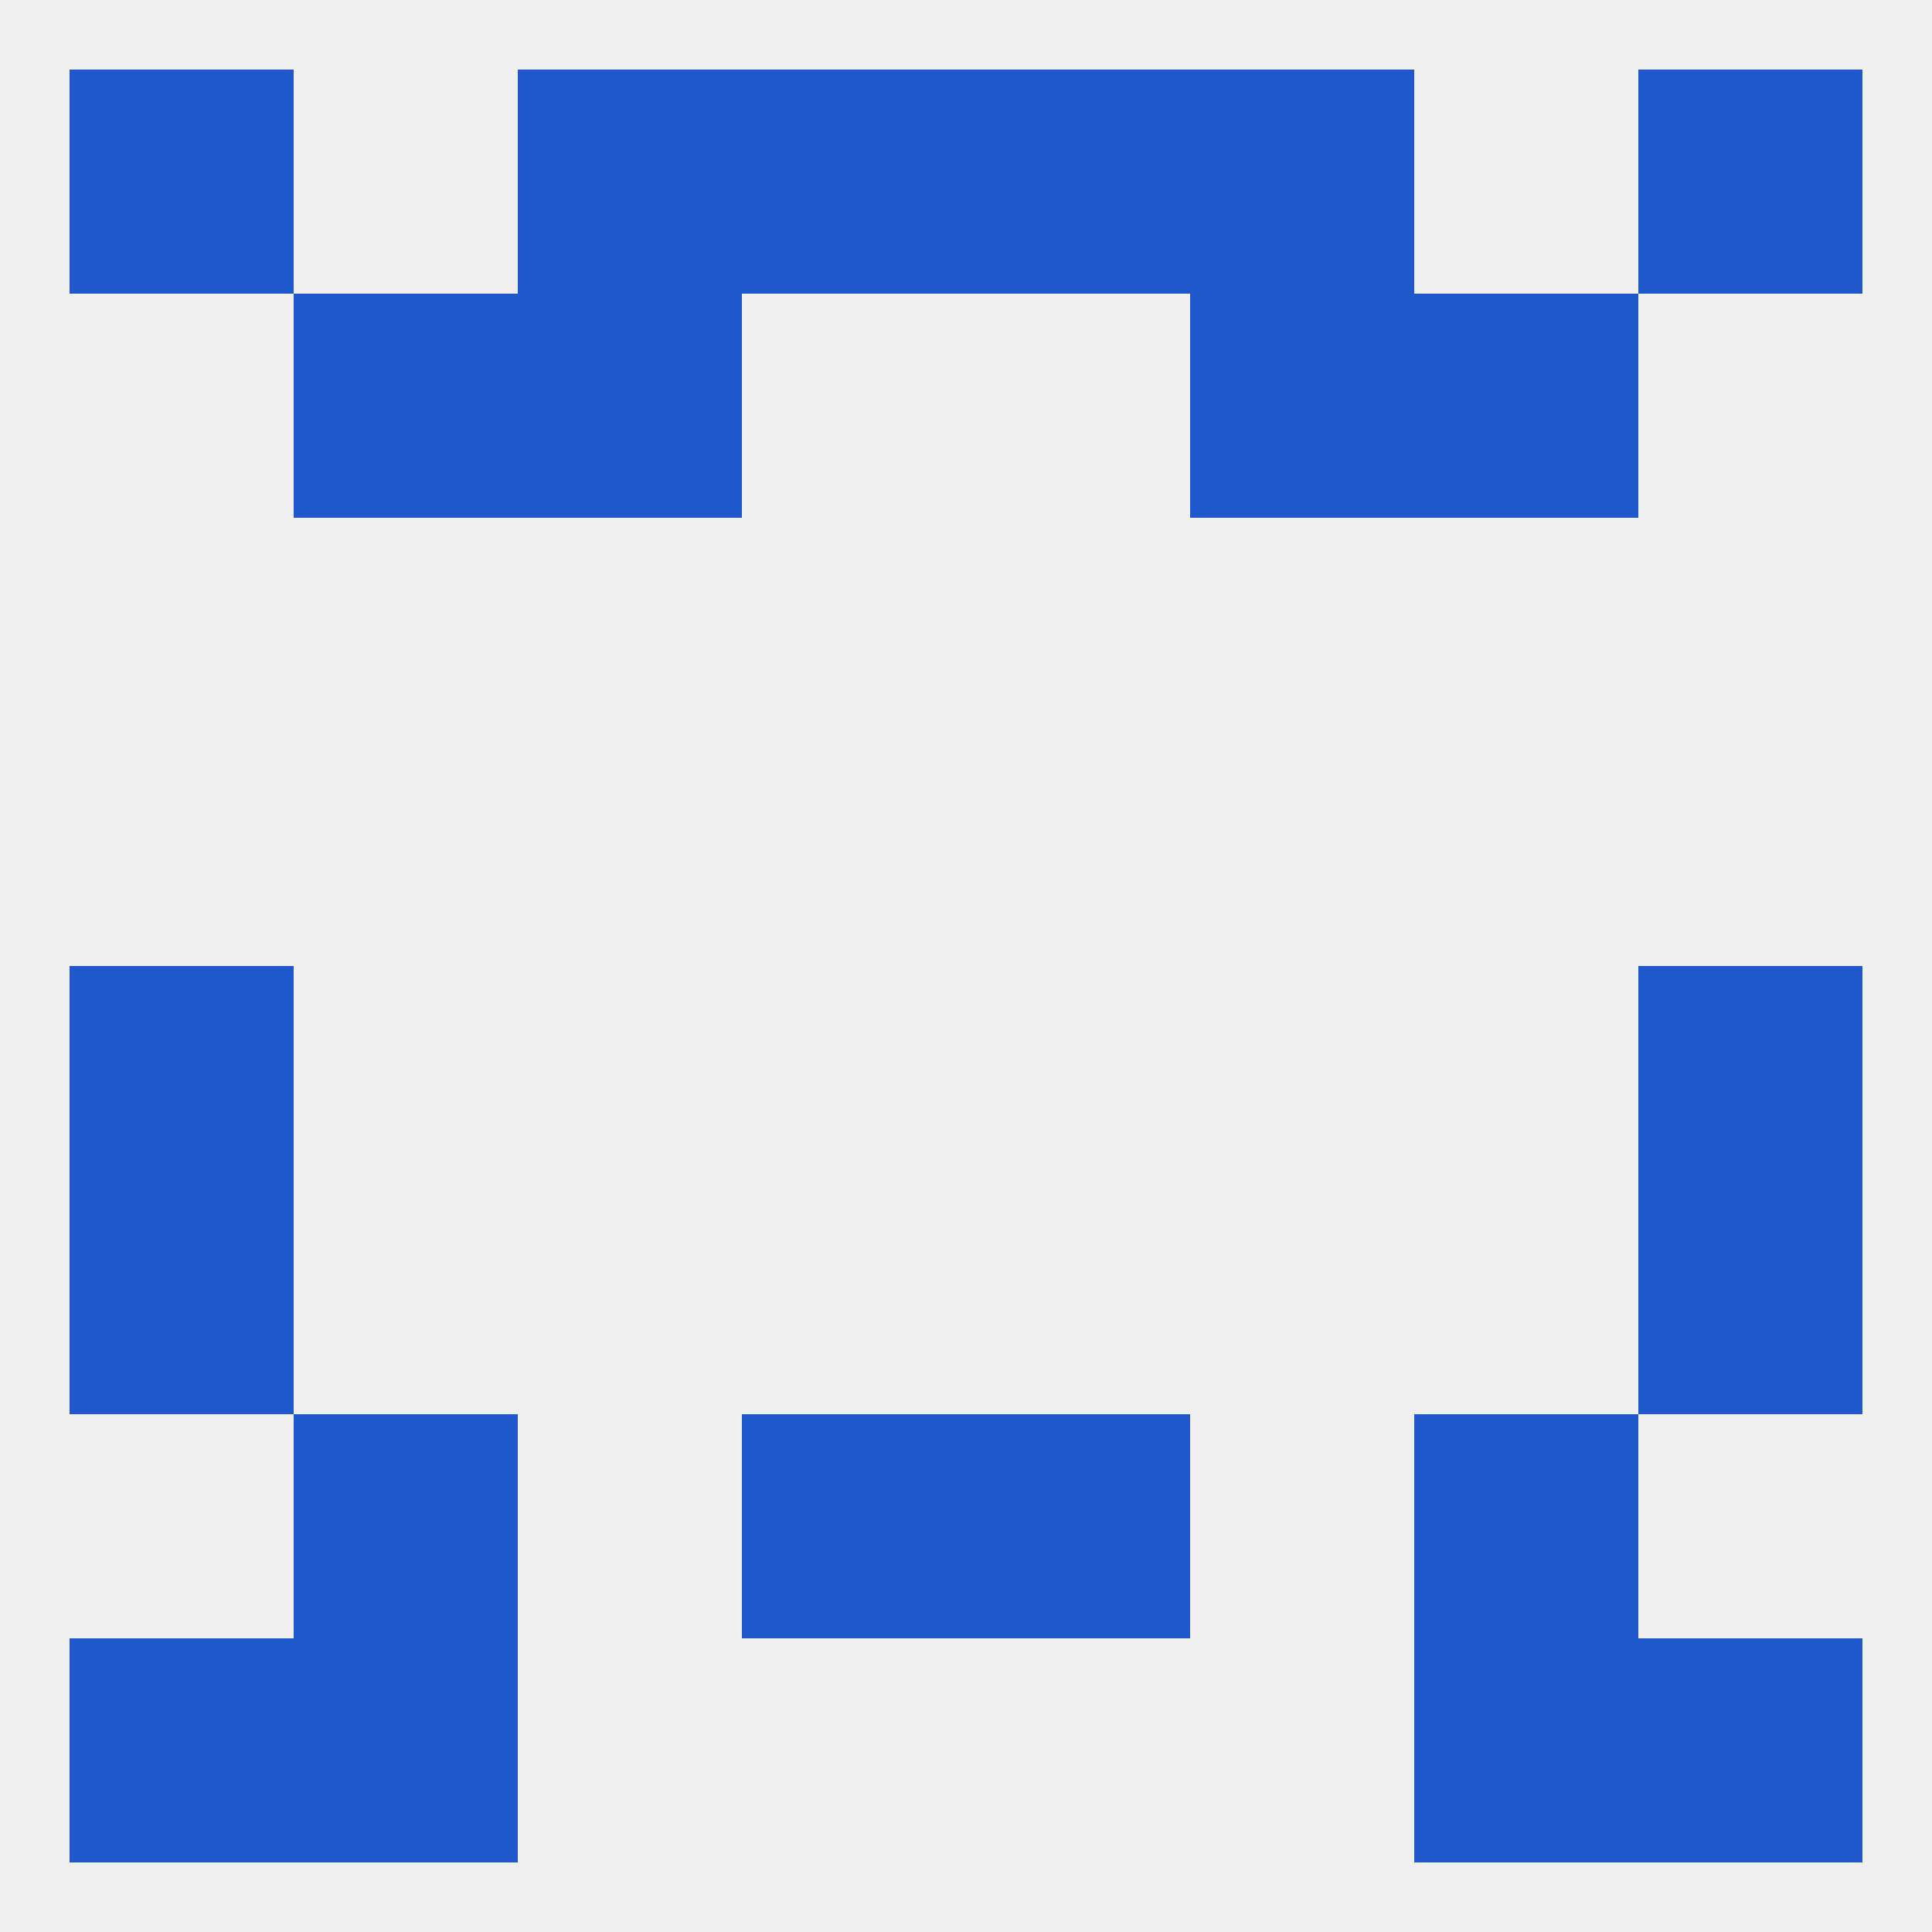
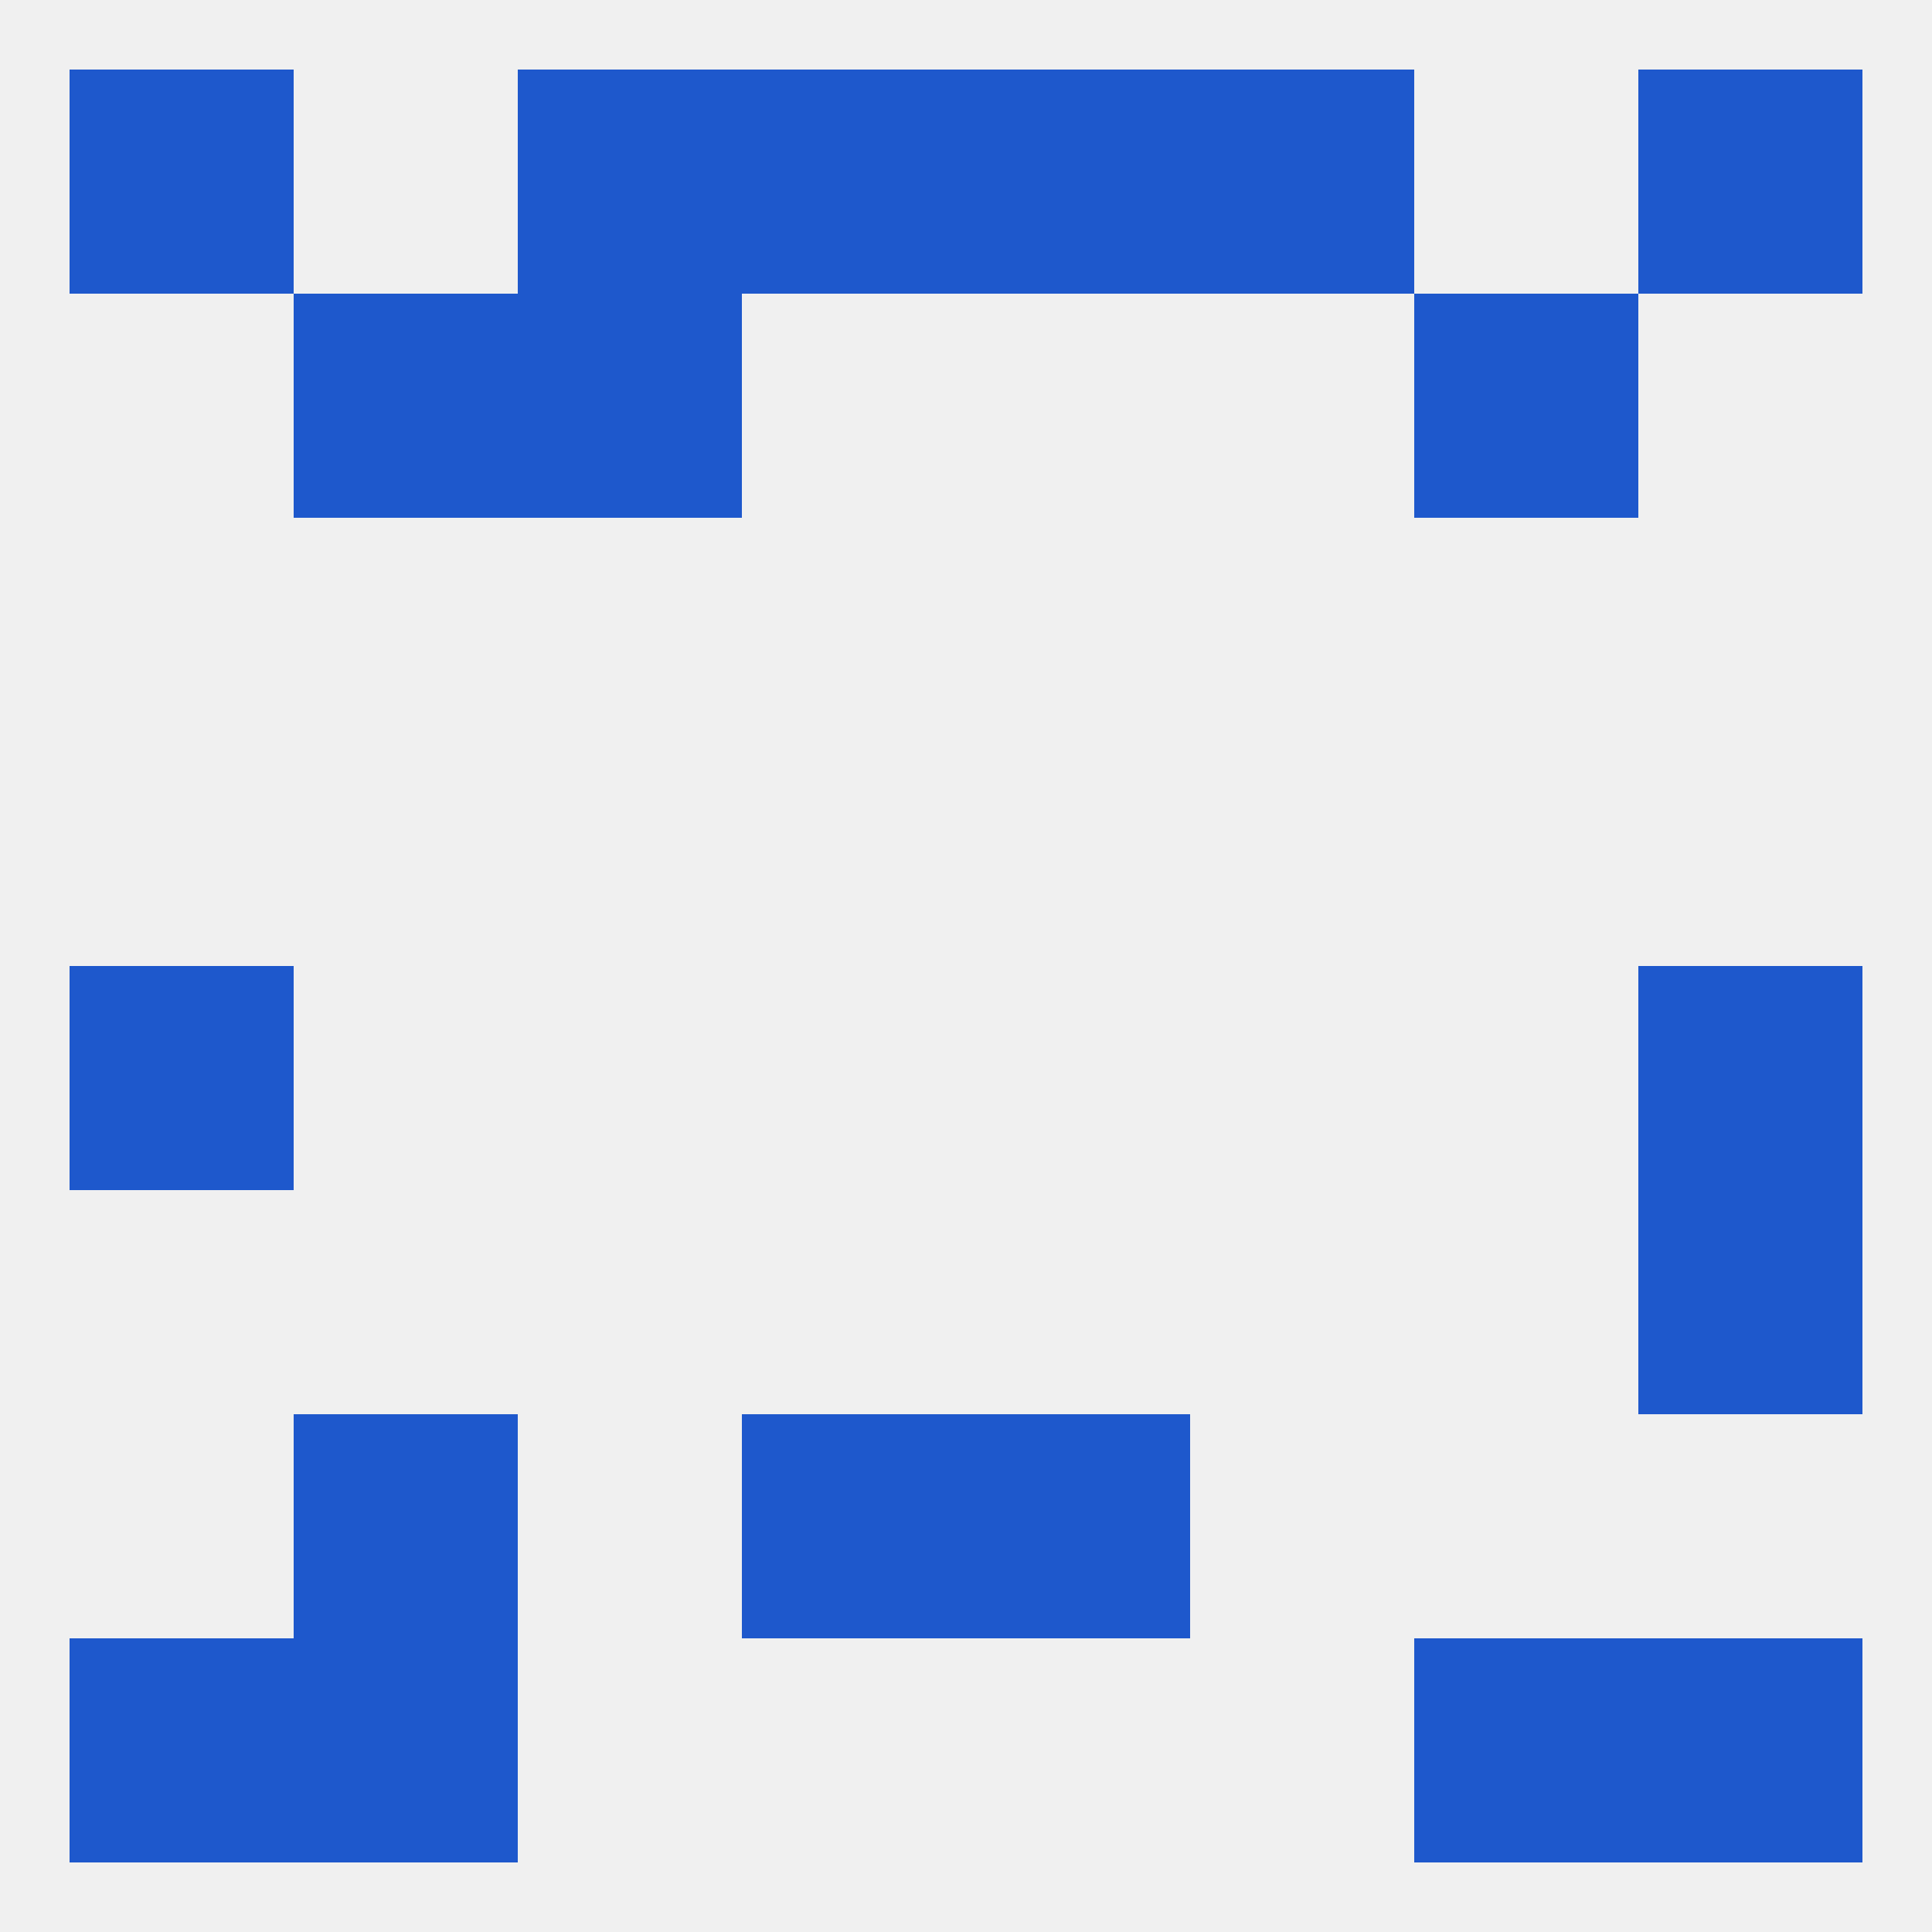
<svg xmlns="http://www.w3.org/2000/svg" version="1.1" baseprofile="full" width="250" height="250" viewBox="0 0 250 250">
  <rect width="100%" height="100%" fill="rgba(240,240,240,255)" />
  <rect x="9" y="125" width="29" height="29" fill="rgba(30,88,204,255)" />
  <rect x="212" y="125" width="29" height="29" fill="rgba(30,88,204,255)" />
  <rect x="212" y="154" width="29" height="29" fill="rgba(30,88,204,255)" />
-   <rect x="9" y="154" width="29" height="29" fill="rgba(30,88,204,255)" />
-   <rect x="183" y="183" width="29" height="29" fill="rgba(30,88,204,255)" />
  <rect x="96" y="183" width="29" height="29" fill="rgba(30,88,204,255)" />
  <rect x="125" y="183" width="29" height="29" fill="rgba(30,88,204,255)" />
  <rect x="38" y="183" width="29" height="29" fill="rgba(30,88,204,255)" />
  <rect x="9" y="212" width="29" height="29" fill="rgba(30,88,204,255)" />
  <rect x="212" y="212" width="29" height="29" fill="rgba(30,88,204,255)" />
  <rect x="38" y="212" width="29" height="29" fill="rgba(30,88,204,255)" />
  <rect x="183" y="212" width="29" height="29" fill="rgba(30,88,204,255)" />
  <rect x="154" y="9" width="29" height="29" fill="rgba(30,88,204,255)" />
  <rect x="9" y="9" width="29" height="29" fill="rgba(30,88,204,255)" />
  <rect x="212" y="9" width="29" height="29" fill="rgba(30,88,204,255)" />
  <rect x="96" y="9" width="29" height="29" fill="rgba(30,88,204,255)" />
  <rect x="125" y="9" width="29" height="29" fill="rgba(30,88,204,255)" />
  <rect x="67" y="9" width="29" height="29" fill="rgba(30,88,204,255)" />
-   <rect x="154" y="38" width="29" height="29" fill="rgba(30,88,204,255)" />
  <rect x="38" y="38" width="29" height="29" fill="rgba(30,88,204,255)" />
  <rect x="183" y="38" width="29" height="29" fill="rgba(30,88,204,255)" />
  <rect x="67" y="38" width="29" height="29" fill="rgba(30,88,204,255)" />
</svg>